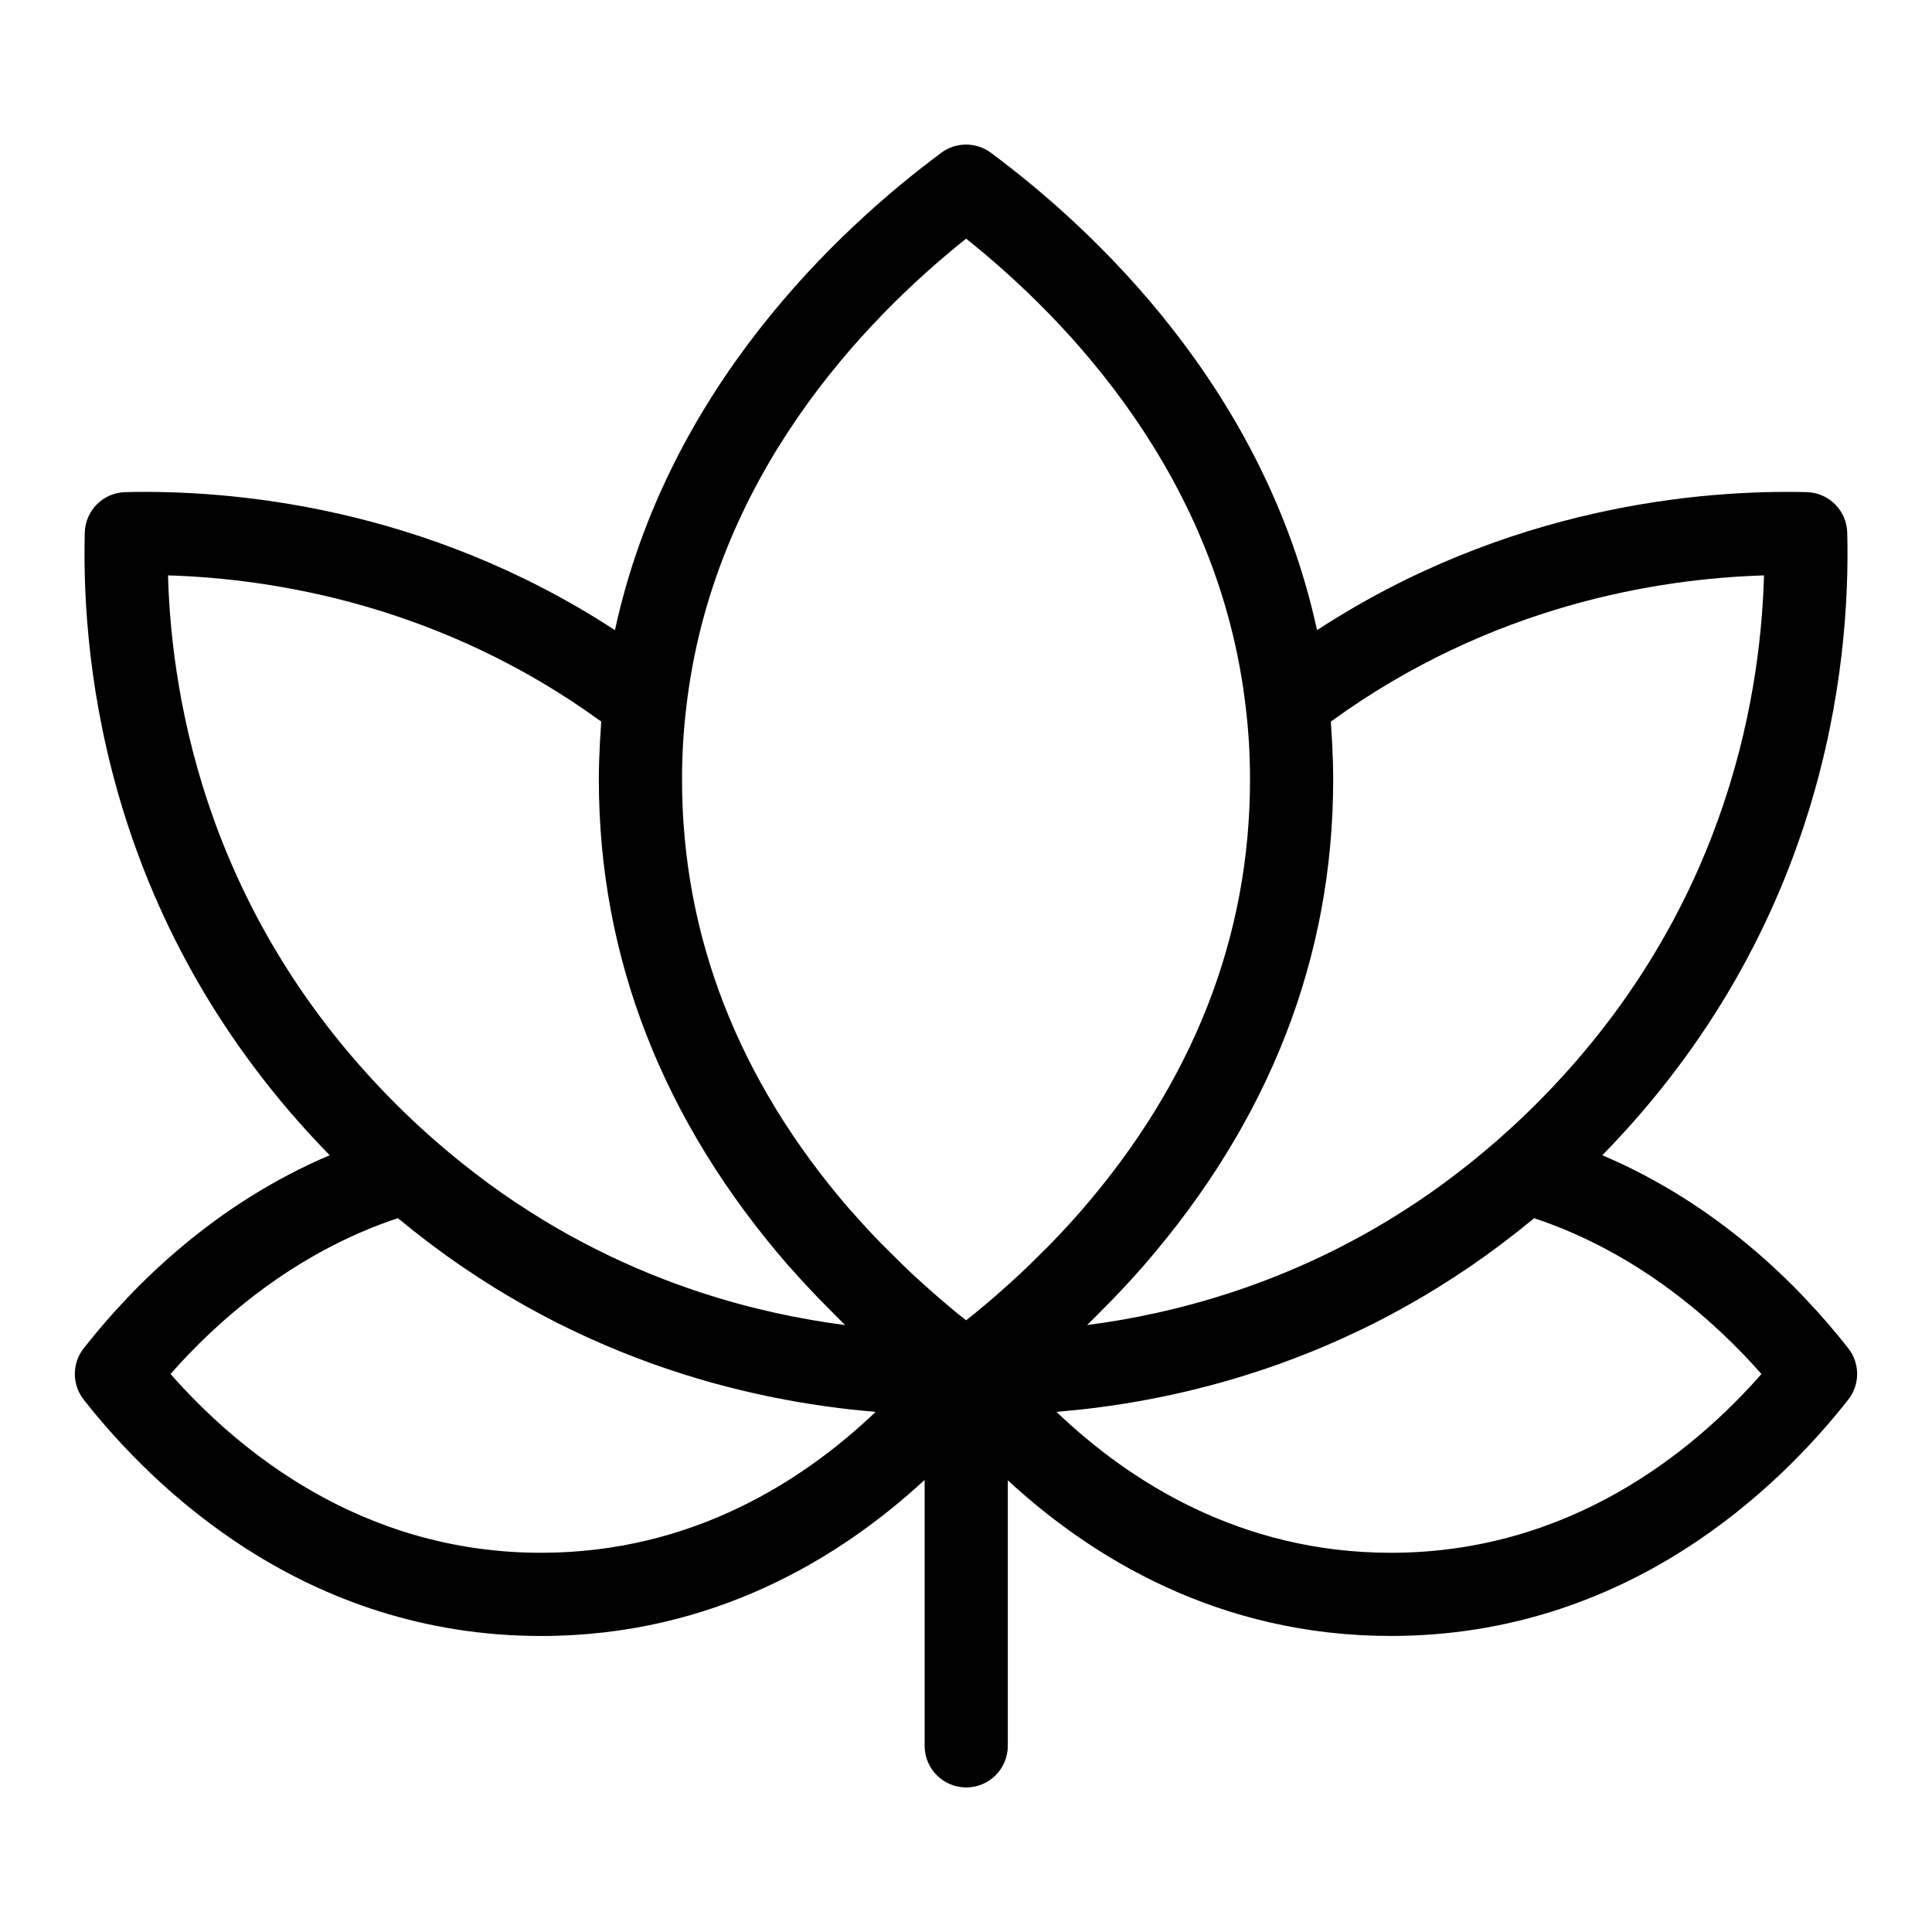
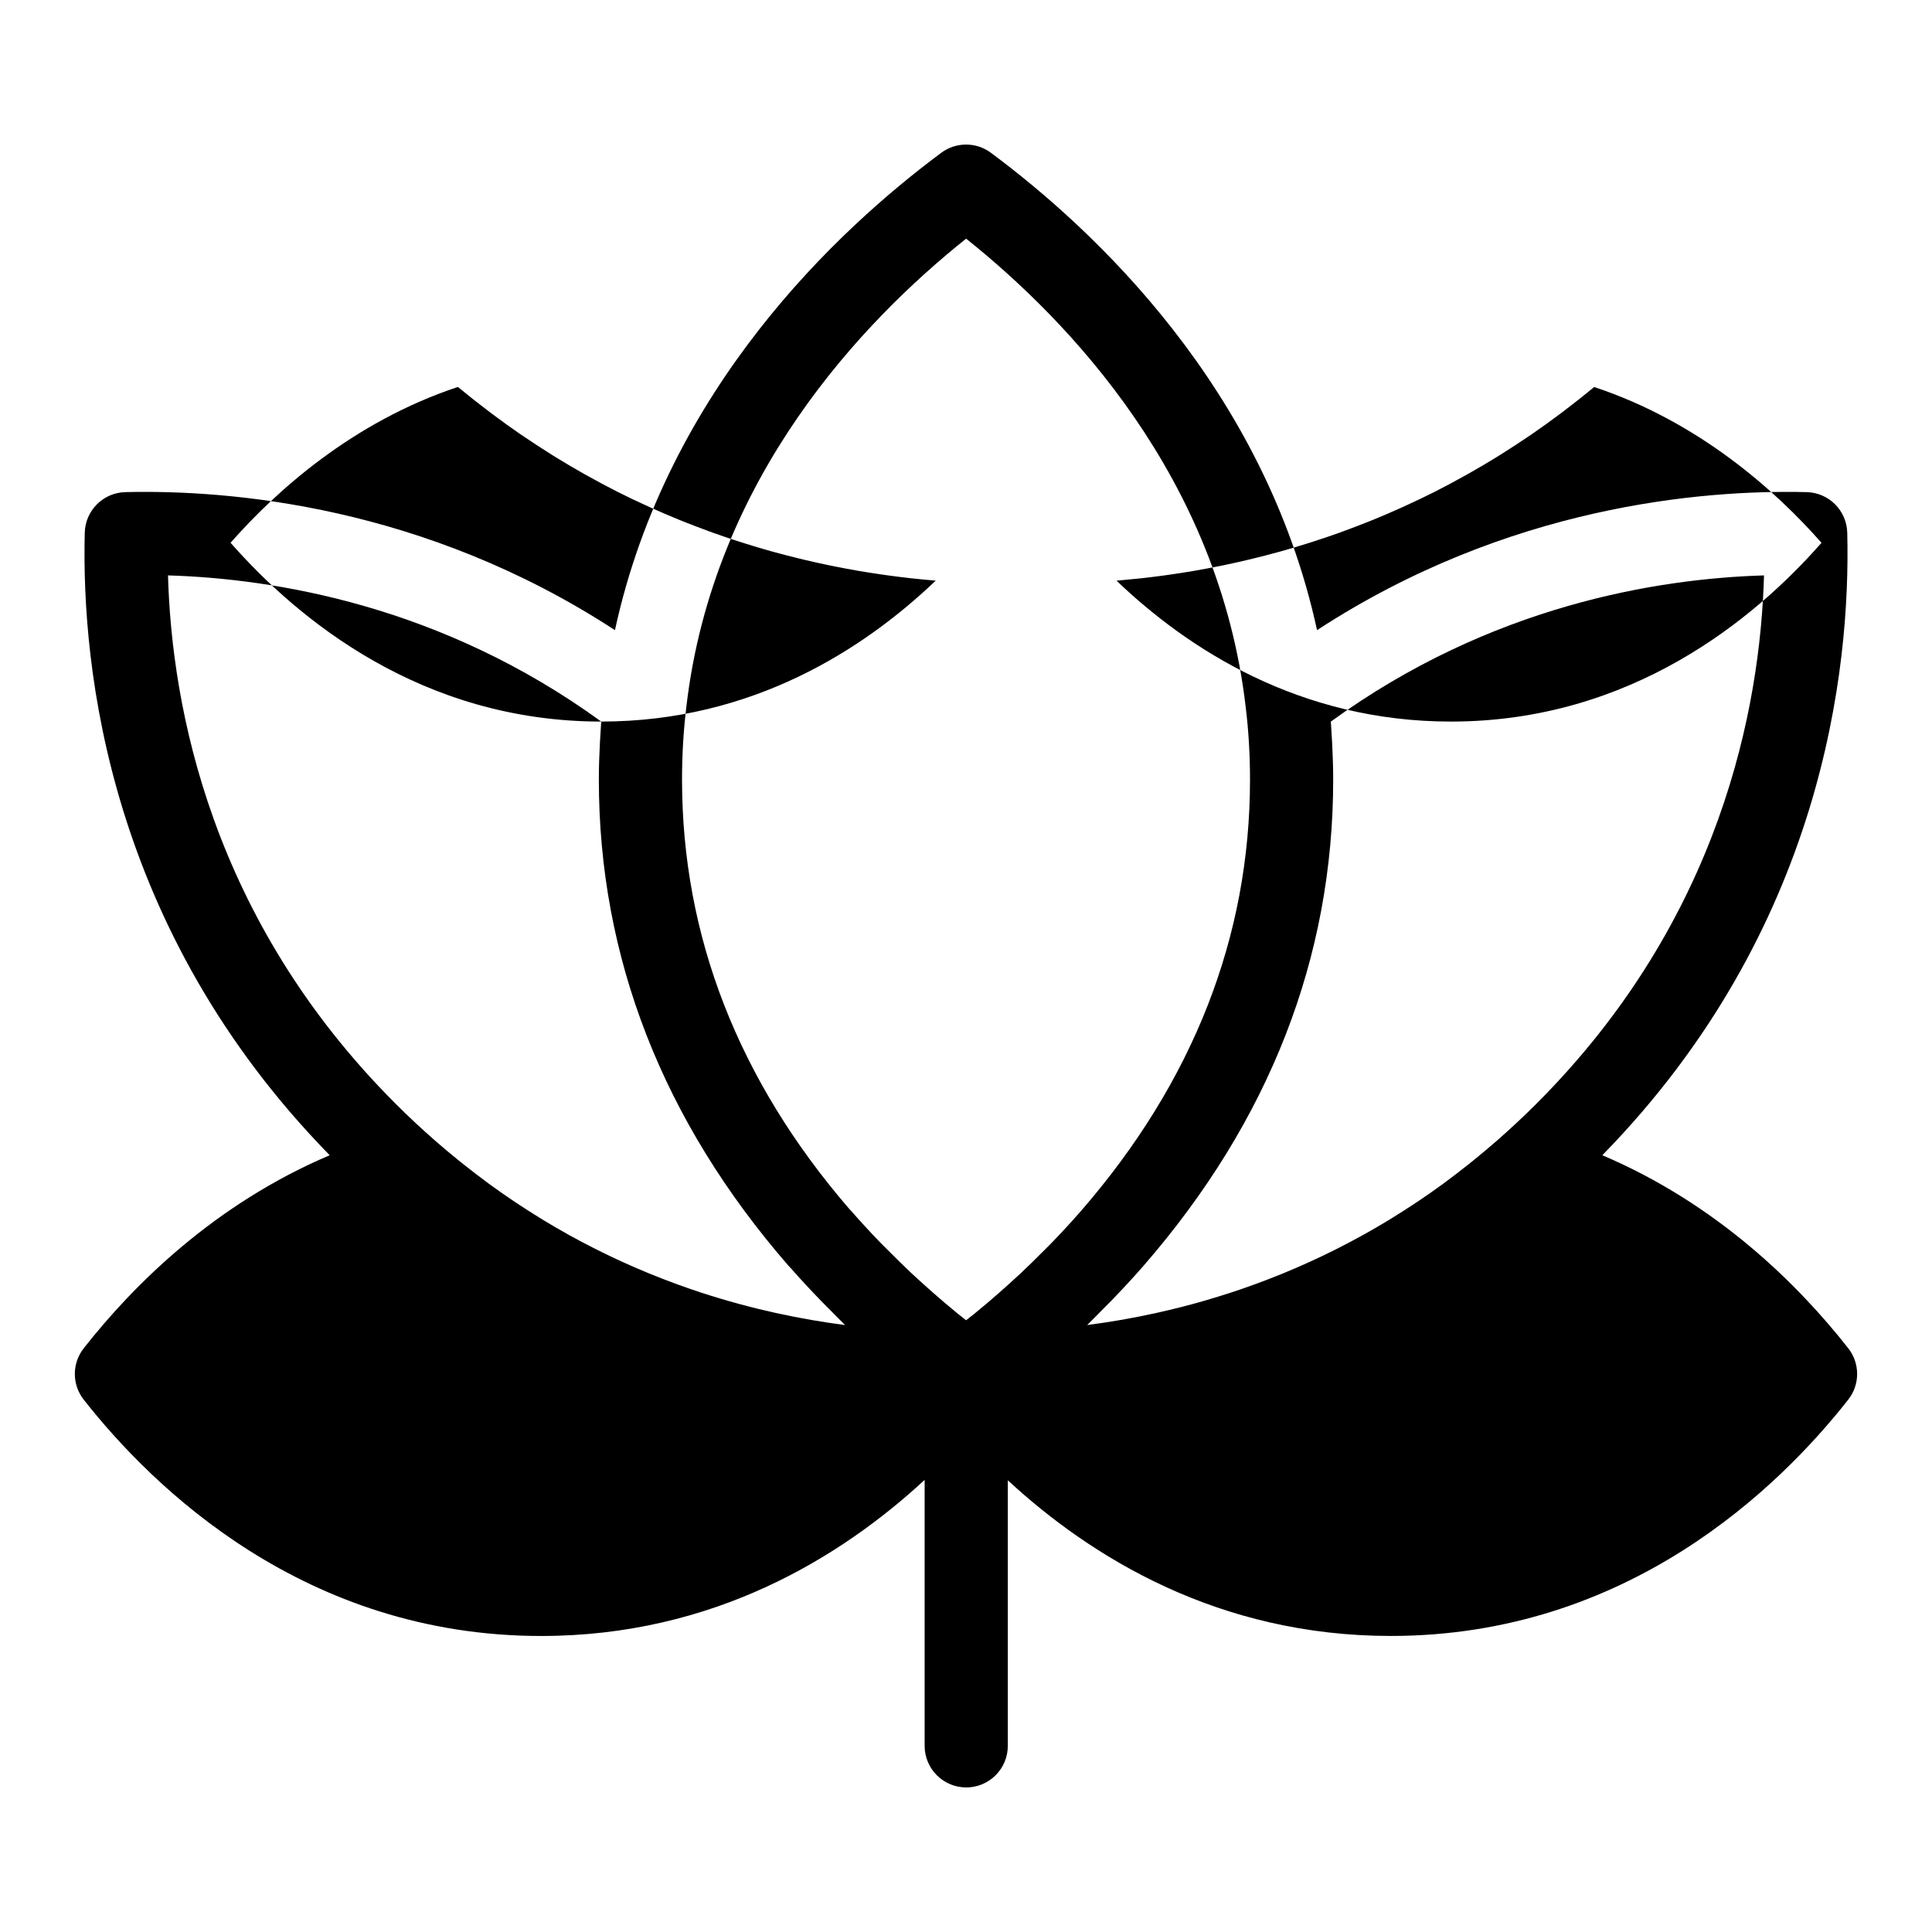
<svg xmlns="http://www.w3.org/2000/svg" fill="#000000" width="800px" height="800px" version="1.1" viewBox="144 144 512 512">
-   <path d="m633.81 501.31c-13.293-16.93-34.758-38.238-65.18-51.16 58.492-59.793 65.816-128.89 64.91-164.99-0.148-5.871-4.879-10.598-10.75-10.742-27.594-0.664-79.133 3.551-129.76 36.578-13.91-64.098-59.168-106.26-86.434-126.51-3.906-2.898-9.238-2.898-13.145 0-27.289 20.27-72.598 62.469-86.484 126.51-50.621-33.027-102.15-37.246-129.75-36.578-5.871 0.141-10.602 4.863-10.754 10.742-0.91 36.102 6.41 105.2 64.91 164.99-30.414 12.922-51.891 34.23-65.188 51.16-3.141 4-3.137 9.621 0.004 13.617 18.375 23.391 58.566 62.625 121.23 62.625 45.75 0 79.547-20.957 101.62-41.367v70.484c0 6.086 4.934 11.02 11.02 11.02s11.02-4.934 11.02-11.02v-70.379c22.035 20.371 55.77 41.254 101.5 41.254 62.664 0 102.85-39.238 121.22-62.625 3.144-3.984 3.144-9.609 0.012-13.605zm-22.328-204.82c-0.984 34.797-11.344 91.062-60.336 140.03v0.004c-3.254 3.254-6.758 6.523-10.406 9.727-2.086 1.828-4.18 3.566-6.277 5.269-0.562 0.457-1.129 0.906-1.695 1.355-1.777 1.41-3.562 2.785-5.352 4.106-0.348 0.258-0.699 0.527-1.047 0.789-2.109 1.539-4.223 3.016-6.34 4.441-0.492 0.332-0.984 0.648-1.473 0.973-1.762 1.164-3.523 2.293-5.285 3.379-0.457 0.281-0.91 0.57-1.367 0.844-2.144 1.301-4.289 2.551-6.434 3.742-0.293 0.164-0.586 0.316-0.875 0.477-1.906 1.047-3.809 2.055-5.711 3.019-0.449 0.23-0.902 0.461-1.348 0.684-4.359 2.176-8.699 4.144-13 5.918-0.363 0.148-0.723 0.297-1.082 0.445-4.391 1.781-8.734 3.375-13.016 4.781-0.18 0.059-0.359 0.117-0.539 0.172-2.113 0.688-4.211 1.336-6.285 1.941-0.059 0.016-0.113 0.035-0.172 0.051-4.418 1.277-8.754 2.375-12.98 3.305-0.023 0.008-0.043 0.008-0.066 0.016-6.375 1.406-12.496 2.445-18.289 3.191 1.324-1.277 2.59-2.606 3.887-3.91 0.902-0.91 1.824-1.809 2.715-2.731 2.871-2.984 5.688-6.016 8.387-9.117 33.316-38.355 50.211-81.688 50.211-128.79 0-3.312-0.117-6.59-0.285-9.84-0.047-0.879-0.105-1.742-0.16-2.613-0.066-0.969-0.102-1.957-0.18-2.914 42.367-30.812 86.684-37.906 114.8-38.746zm-211.45-89.246c27.227 21.742 67.09 63.328 74.105 124.25 0.75 6.125 1.129 12.555 1.129 19.109 0 41.637-15.078 80.105-44.805 114.33-2.5 2.871-5.106 5.68-7.769 8.441-0.863 0.895-1.762 1.758-2.641 2.641-1.852 1.859-3.719 3.699-5.644 5.5-1.051 0.984-2.129 1.953-3.203 2.922-1.84 1.66-3.703 3.301-5.602 4.906-1.129 0.957-2.266 1.906-3.414 2.844-0.707 0.578-1.445 1.129-2.164 1.699-0.707-0.566-1.438-1.113-2.137-1.688-1.195-0.973-2.367-1.957-3.539-2.953-1.871-1.586-3.703-3.199-5.512-4.832-1.098-0.988-2.195-1.973-3.266-2.981-1.91-1.793-3.766-3.617-5.598-5.457-0.875-0.879-1.777-1.746-2.637-2.633-2.648-2.742-5.231-5.527-7.703-8.371-0.207-0.242-0.43-0.473-0.656-0.695-29.348-34.055-44.23-72.293-44.23-113.67 0-6.578 0.379-13.004 1.133-19.188 7.008-60.816 46.902-102.42 74.152-124.17zm-96.699 127.98c-0.078 0.949-0.113 1.926-0.18 2.883-0.059 0.875-0.117 1.746-0.164 2.625-0.172 3.254-0.289 6.535-0.289 9.859 0 47.102 16.895 90.438 50.207 128.79 0.172 0.199 0.344 0.383 0.527 0.566 0.059 0.059 0.113 0.113 0.172 0.172 2.609 2.973 5.332 5.887 8.113 8.762 0.887 0.918 1.801 1.812 2.703 2.715 1.184 1.184 2.332 2.391 3.543 3.559-11.609-1.504-24.547-4.152-38.152-8.605h-0.008c-4.414-1.445-8.902-3.09-13.438-4.934-0.23-0.094-0.461-0.188-0.691-0.285-4.398-1.812-8.844-3.824-13.309-6.059-0.359-0.18-0.719-0.363-1.074-0.543-2.012-1.02-4.027-2.082-6.047-3.195-0.211-0.117-0.426-0.227-0.637-0.348-2.184-1.211-4.371-2.492-6.559-3.816-0.398-0.242-0.801-0.496-1.199-0.742-1.82-1.121-3.637-2.281-5.453-3.484-0.461-0.305-0.926-0.605-1.387-0.918-2.133-1.438-4.262-2.922-6.391-4.477-0.324-0.234-0.648-0.488-0.969-0.727-1.816-1.344-3.629-2.734-5.434-4.168-0.555-0.438-1.109-0.879-1.66-1.324-2.106-1.707-4.211-3.449-6.297-5.285-3.644-3.191-7.148-6.465-10.406-9.727-48.996-48.973-59.355-105.24-60.332-140.03 28.121 0.844 72.438 7.934 114.81 38.738zm-15.91 220.28c-47.707 0-80.465-27.168-98.23-47.387 12.008-13.633 32.293-32.004 60.242-41.289 0.059 0.047 0.117 0.09 0.176 0.137 2.461 2.039 4.93 3.981 7.406 5.867 0.543 0.414 1.078 0.82 1.621 1.227 2.449 1.832 4.902 3.606 7.363 5.297 0.352 0.242 0.703 0.469 1.055 0.707 2.269 1.539 4.539 3.019 6.812 4.441 0.457 0.285 0.914 0.582 1.371 0.867 2.445 1.504 4.883 2.941 7.324 4.32 0.543 0.309 1.09 0.609 1.633 0.91 2.461 1.363 4.918 2.684 7.367 3.922 0.062 0.031 0.125 0.066 0.188 0.098 2.488 1.258 4.965 2.426 7.441 3.562 0.543 0.25 1.086 0.5 1.633 0.742 2.402 1.078 4.797 2.106 7.176 3.078 0.457 0.188 0.906 0.359 1.363 0.543 2.188 0.875 4.367 1.711 6.535 2.496 0.367 0.137 0.738 0.277 1.105 0.41 2.363 0.848 4.707 1.633 7.039 2.379 0.539 0.172 1.074 0.344 1.613 0.512 2.332 0.73 4.652 1.426 6.941 2.066 0.238 0.066 0.477 0.125 0.715 0.191 2.152 0.594 4.277 1.137 6.387 1.652 0.469 0.113 0.938 0.234 1.406 0.344 2.203 0.523 4.379 1.008 6.531 1.453 0.465 0.098 0.926 0.188 1.387 0.281 2.039 0.41 4.055 0.793 6.043 1.141 0.203 0.035 0.41 0.074 0.609 0.109 2.113 0.363 4.184 0.68 6.234 0.973 0.48 0.07 0.957 0.137 1.438 0.203 1.988 0.273 3.945 0.523 5.863 0.738 0.355 0.039 0.699 0.074 1.055 0.109 1.699 0.184 3.371 0.344 5.008 0.48 0.258 0.023 0.527 0.055 0.789 0.074-19 18.141-48.566 37.344-88.641 37.344zm225.17 0c-40.133 0-69.672-19.215-88.609-37.34 0.215-0.02 0.445-0.043 0.656-0.062 1.719-0.148 3.473-0.316 5.262-0.508 0.297-0.031 0.582-0.059 0.883-0.09 1.945-0.219 3.938-0.469 5.957-0.746 0.445-0.059 0.887-0.125 1.336-0.188 2.07-0.297 4.164-0.617 6.309-0.984 0.164-0.027 0.332-0.059 0.496-0.09 2.027-0.352 4.086-0.742 6.172-1.16 0.441-0.09 0.875-0.172 1.316-0.266 2.168-0.449 4.367-0.938 6.59-1.469 0.434-0.105 0.875-0.215 1.312-0.32 2.144-0.523 4.305-1.078 6.492-1.68 0.219-0.059 0.43-0.113 0.645-0.172 2.309-0.641 4.644-1.344 6.992-2.082 0.512-0.16 1.027-0.324 1.543-0.488 2.348-0.754 4.715-1.551 7.102-2.402 0.328-0.117 0.656-0.246 0.984-0.367 2.215-0.805 4.438-1.656 6.676-2.551 0.43-0.172 0.852-0.332 1.281-0.512 2.402-0.98 4.816-2.019 7.238-3.106 0.512-0.23 1.027-0.469 1.539-0.703 2.508-1.148 5.016-2.336 7.539-3.609 0.016-0.008 0.027-0.016 0.039-0.023 2.492-1.258 4.996-2.606 7.5-3.992 0.527-0.289 1.047-0.578 1.57-0.875 2.457-1.387 4.914-2.832 7.367-4.348 0.438-0.27 0.875-0.555 1.312-0.828 2.297-1.438 4.594-2.934 6.891-4.492 0.336-0.227 0.672-0.445 1.008-0.676 2.465-1.695 4.926-3.469 7.379-5.305 0.539-0.402 1.078-0.812 1.617-1.223 2.477-1.887 4.945-3.828 7.41-5.871 0.059-0.047 0.117-0.09 0.172-0.137 27.957 9.285 48.234 27.656 60.238 41.289-17.75 20.207-50.504 47.375-98.215 47.375z" />
+   <path d="m633.81 501.31c-13.293-16.93-34.758-38.238-65.18-51.16 58.492-59.793 65.816-128.89 64.91-164.99-0.148-5.871-4.879-10.598-10.75-10.742-27.594-0.664-79.133 3.551-129.76 36.578-13.91-64.098-59.168-106.26-86.434-126.51-3.906-2.898-9.238-2.898-13.145 0-27.289 20.27-72.598 62.469-86.484 126.51-50.621-33.027-102.15-37.246-129.75-36.578-5.871 0.141-10.602 4.863-10.754 10.742-0.91 36.102 6.41 105.2 64.91 164.99-30.414 12.922-51.891 34.23-65.188 51.16-3.141 4-3.137 9.621 0.004 13.617 18.375 23.391 58.566 62.625 121.23 62.625 45.75 0 79.547-20.957 101.62-41.367v70.484c0 6.086 4.934 11.02 11.02 11.02s11.02-4.934 11.02-11.02v-70.379c22.035 20.371 55.77 41.254 101.5 41.254 62.664 0 102.85-39.238 121.22-62.625 3.144-3.984 3.144-9.609 0.012-13.605zm-22.328-204.82c-0.984 34.797-11.344 91.062-60.336 140.03v0.004c-3.254 3.254-6.758 6.523-10.406 9.727-2.086 1.828-4.18 3.566-6.277 5.269-0.562 0.457-1.129 0.906-1.695 1.355-1.777 1.41-3.562 2.785-5.352 4.106-0.348 0.258-0.699 0.527-1.047 0.789-2.109 1.539-4.223 3.016-6.34 4.441-0.492 0.332-0.984 0.648-1.473 0.973-1.762 1.164-3.523 2.293-5.285 3.379-0.457 0.281-0.91 0.57-1.367 0.844-2.144 1.301-4.289 2.551-6.434 3.742-0.293 0.164-0.586 0.316-0.875 0.477-1.906 1.047-3.809 2.055-5.711 3.019-0.449 0.23-0.902 0.461-1.348 0.684-4.359 2.176-8.699 4.144-13 5.918-0.363 0.148-0.723 0.297-1.082 0.445-4.391 1.781-8.734 3.375-13.016 4.781-0.18 0.059-0.359 0.117-0.539 0.172-2.113 0.688-4.211 1.336-6.285 1.941-0.059 0.016-0.113 0.035-0.172 0.051-4.418 1.277-8.754 2.375-12.98 3.305-0.023 0.008-0.043 0.008-0.066 0.016-6.375 1.406-12.496 2.445-18.289 3.191 1.324-1.277 2.59-2.606 3.887-3.91 0.902-0.91 1.824-1.809 2.715-2.731 2.871-2.984 5.688-6.016 8.387-9.117 33.316-38.355 50.211-81.688 50.211-128.79 0-3.312-0.117-6.59-0.285-9.84-0.047-0.879-0.105-1.742-0.16-2.613-0.066-0.969-0.102-1.957-0.18-2.914 42.367-30.812 86.684-37.906 114.8-38.746zm-211.45-89.246c27.227 21.742 67.09 63.328 74.105 124.25 0.75 6.125 1.129 12.555 1.129 19.109 0 41.637-15.078 80.105-44.805 114.33-2.5 2.871-5.106 5.68-7.769 8.441-0.863 0.895-1.762 1.758-2.641 2.641-1.852 1.859-3.719 3.699-5.644 5.5-1.051 0.984-2.129 1.953-3.203 2.922-1.84 1.66-3.703 3.301-5.602 4.906-1.129 0.957-2.266 1.906-3.414 2.844-0.707 0.578-1.445 1.129-2.164 1.699-0.707-0.566-1.438-1.113-2.137-1.688-1.195-0.973-2.367-1.957-3.539-2.953-1.871-1.586-3.703-3.199-5.512-4.832-1.098-0.988-2.195-1.973-3.266-2.981-1.91-1.793-3.766-3.617-5.598-5.457-0.875-0.879-1.777-1.746-2.637-2.633-2.648-2.742-5.231-5.527-7.703-8.371-0.207-0.242-0.43-0.473-0.656-0.695-29.348-34.055-44.23-72.293-44.23-113.67 0-6.578 0.379-13.004 1.133-19.188 7.008-60.816 46.902-102.42 74.152-124.17zm-96.699 127.98c-0.078 0.949-0.113 1.926-0.18 2.883-0.059 0.875-0.117 1.746-0.164 2.625-0.172 3.254-0.289 6.535-0.289 9.859 0 47.102 16.895 90.438 50.207 128.79 0.172 0.199 0.344 0.383 0.527 0.566 0.059 0.059 0.113 0.113 0.172 0.172 2.609 2.973 5.332 5.887 8.113 8.762 0.887 0.918 1.801 1.812 2.703 2.715 1.184 1.184 2.332 2.391 3.543 3.559-11.609-1.504-24.547-4.152-38.152-8.605h-0.008c-4.414-1.445-8.902-3.09-13.438-4.934-0.23-0.094-0.461-0.188-0.691-0.285-4.398-1.812-8.844-3.824-13.309-6.059-0.359-0.18-0.719-0.363-1.074-0.543-2.012-1.02-4.027-2.082-6.047-3.195-0.211-0.117-0.426-0.227-0.637-0.348-2.184-1.211-4.371-2.492-6.559-3.816-0.398-0.242-0.801-0.496-1.199-0.742-1.82-1.121-3.637-2.281-5.453-3.484-0.461-0.305-0.926-0.605-1.387-0.918-2.133-1.438-4.262-2.922-6.391-4.477-0.324-0.234-0.648-0.488-0.969-0.727-1.816-1.344-3.629-2.734-5.434-4.168-0.555-0.438-1.109-0.879-1.66-1.324-2.106-1.707-4.211-3.449-6.297-5.285-3.644-3.191-7.148-6.465-10.406-9.727-48.996-48.973-59.355-105.24-60.332-140.03 28.121 0.844 72.438 7.934 114.81 38.738zc-47.707 0-80.465-27.168-98.23-47.387 12.008-13.633 32.293-32.004 60.242-41.289 0.059 0.047 0.117 0.09 0.176 0.137 2.461 2.039 4.93 3.981 7.406 5.867 0.543 0.414 1.078 0.82 1.621 1.227 2.449 1.832 4.902 3.606 7.363 5.297 0.352 0.242 0.703 0.469 1.055 0.707 2.269 1.539 4.539 3.019 6.812 4.441 0.457 0.285 0.914 0.582 1.371 0.867 2.445 1.504 4.883 2.941 7.324 4.32 0.543 0.309 1.09 0.609 1.633 0.91 2.461 1.363 4.918 2.684 7.367 3.922 0.062 0.031 0.125 0.066 0.188 0.098 2.488 1.258 4.965 2.426 7.441 3.562 0.543 0.25 1.086 0.5 1.633 0.742 2.402 1.078 4.797 2.106 7.176 3.078 0.457 0.188 0.906 0.359 1.363 0.543 2.188 0.875 4.367 1.711 6.535 2.496 0.367 0.137 0.738 0.277 1.105 0.41 2.363 0.848 4.707 1.633 7.039 2.379 0.539 0.172 1.074 0.344 1.613 0.512 2.332 0.73 4.652 1.426 6.941 2.066 0.238 0.066 0.477 0.125 0.715 0.191 2.152 0.594 4.277 1.137 6.387 1.652 0.469 0.113 0.938 0.234 1.406 0.344 2.203 0.523 4.379 1.008 6.531 1.453 0.465 0.098 0.926 0.188 1.387 0.281 2.039 0.41 4.055 0.793 6.043 1.141 0.203 0.035 0.41 0.074 0.609 0.109 2.113 0.363 4.184 0.68 6.234 0.973 0.48 0.07 0.957 0.137 1.438 0.203 1.988 0.273 3.945 0.523 5.863 0.738 0.355 0.039 0.699 0.074 1.055 0.109 1.699 0.184 3.371 0.344 5.008 0.48 0.258 0.023 0.527 0.055 0.789 0.074-19 18.141-48.566 37.344-88.641 37.344zm225.17 0c-40.133 0-69.672-19.215-88.609-37.34 0.215-0.02 0.445-0.043 0.656-0.062 1.719-0.148 3.473-0.316 5.262-0.508 0.297-0.031 0.582-0.059 0.883-0.09 1.945-0.219 3.938-0.469 5.957-0.746 0.445-0.059 0.887-0.125 1.336-0.188 2.07-0.297 4.164-0.617 6.309-0.984 0.164-0.027 0.332-0.059 0.496-0.09 2.027-0.352 4.086-0.742 6.172-1.16 0.441-0.09 0.875-0.172 1.316-0.266 2.168-0.449 4.367-0.938 6.59-1.469 0.434-0.105 0.875-0.215 1.312-0.32 2.144-0.523 4.305-1.078 6.492-1.68 0.219-0.059 0.43-0.113 0.645-0.172 2.309-0.641 4.644-1.344 6.992-2.082 0.512-0.16 1.027-0.324 1.543-0.488 2.348-0.754 4.715-1.551 7.102-2.402 0.328-0.117 0.656-0.246 0.984-0.367 2.215-0.805 4.438-1.656 6.676-2.551 0.43-0.172 0.852-0.332 1.281-0.512 2.402-0.98 4.816-2.019 7.238-3.106 0.512-0.23 1.027-0.469 1.539-0.703 2.508-1.148 5.016-2.336 7.539-3.609 0.016-0.008 0.027-0.016 0.039-0.023 2.492-1.258 4.996-2.606 7.5-3.992 0.527-0.289 1.047-0.578 1.57-0.875 2.457-1.387 4.914-2.832 7.367-4.348 0.438-0.27 0.875-0.555 1.312-0.828 2.297-1.438 4.594-2.934 6.891-4.492 0.336-0.227 0.672-0.445 1.008-0.676 2.465-1.695 4.926-3.469 7.379-5.305 0.539-0.402 1.078-0.812 1.617-1.223 2.477-1.887 4.945-3.828 7.41-5.871 0.059-0.047 0.117-0.09 0.172-0.137 27.957 9.285 48.234 27.656 60.238 41.289-17.75 20.207-50.504 47.375-98.215 47.375z" />
</svg>